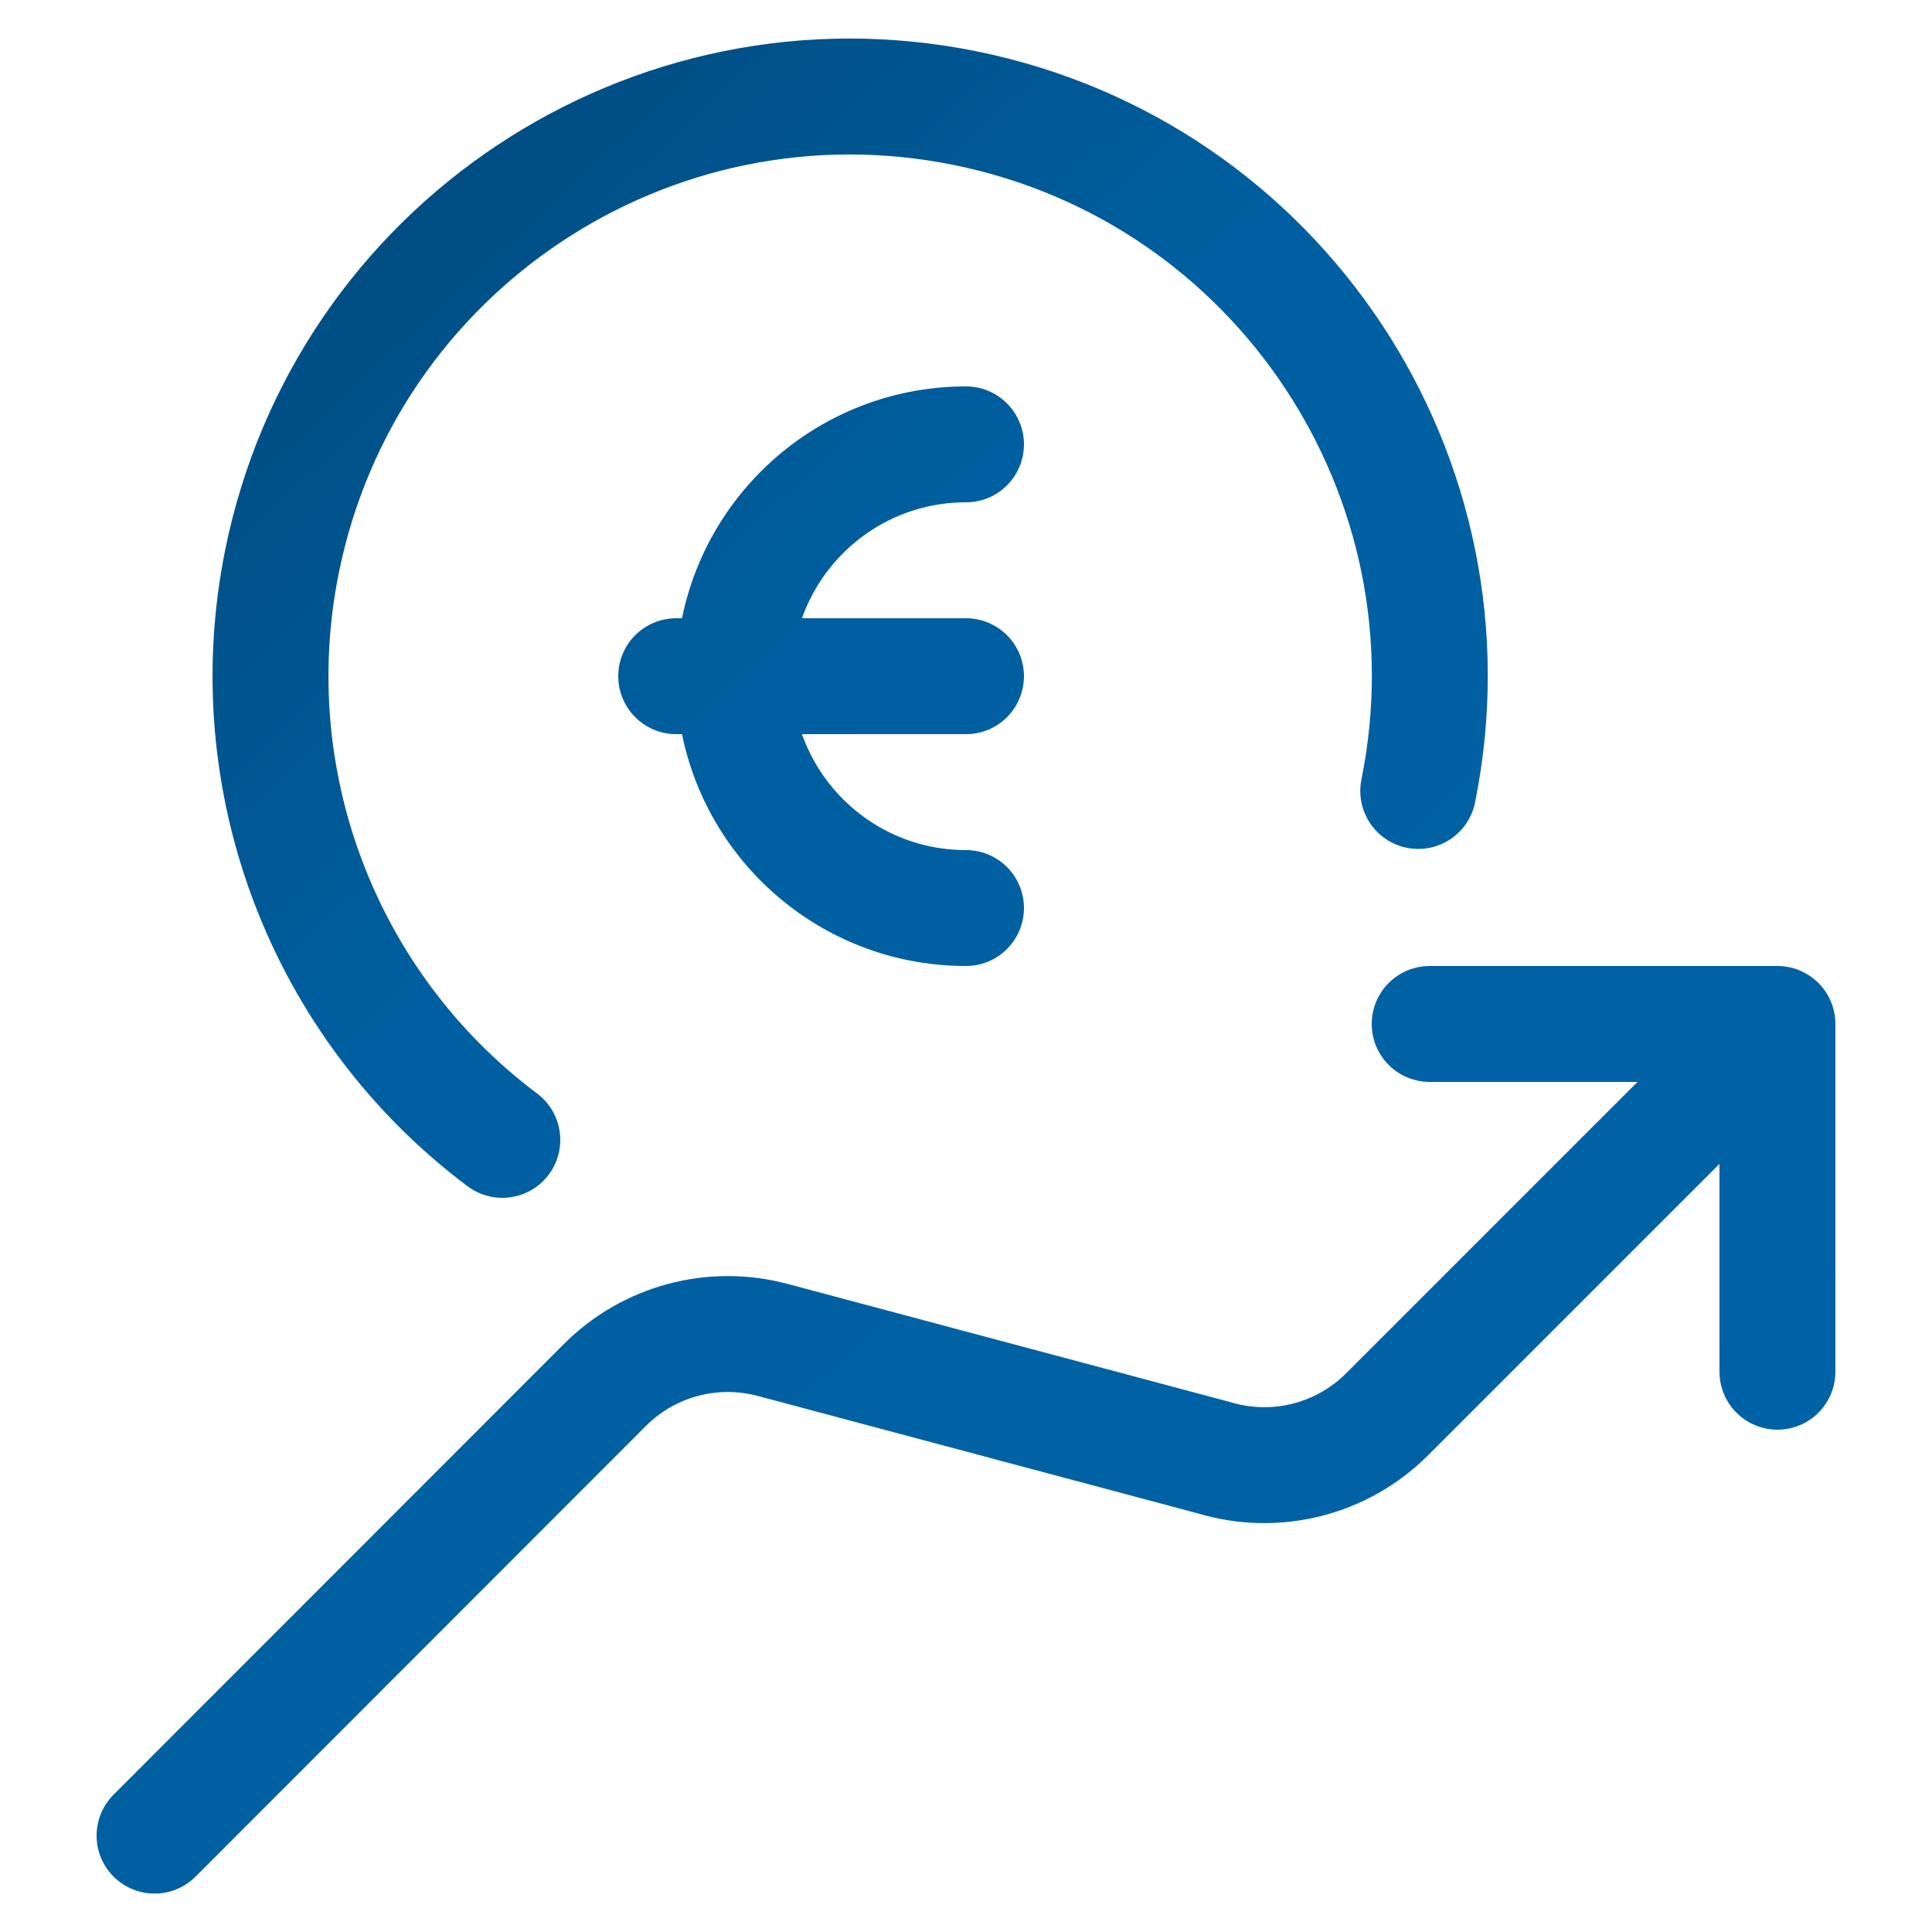
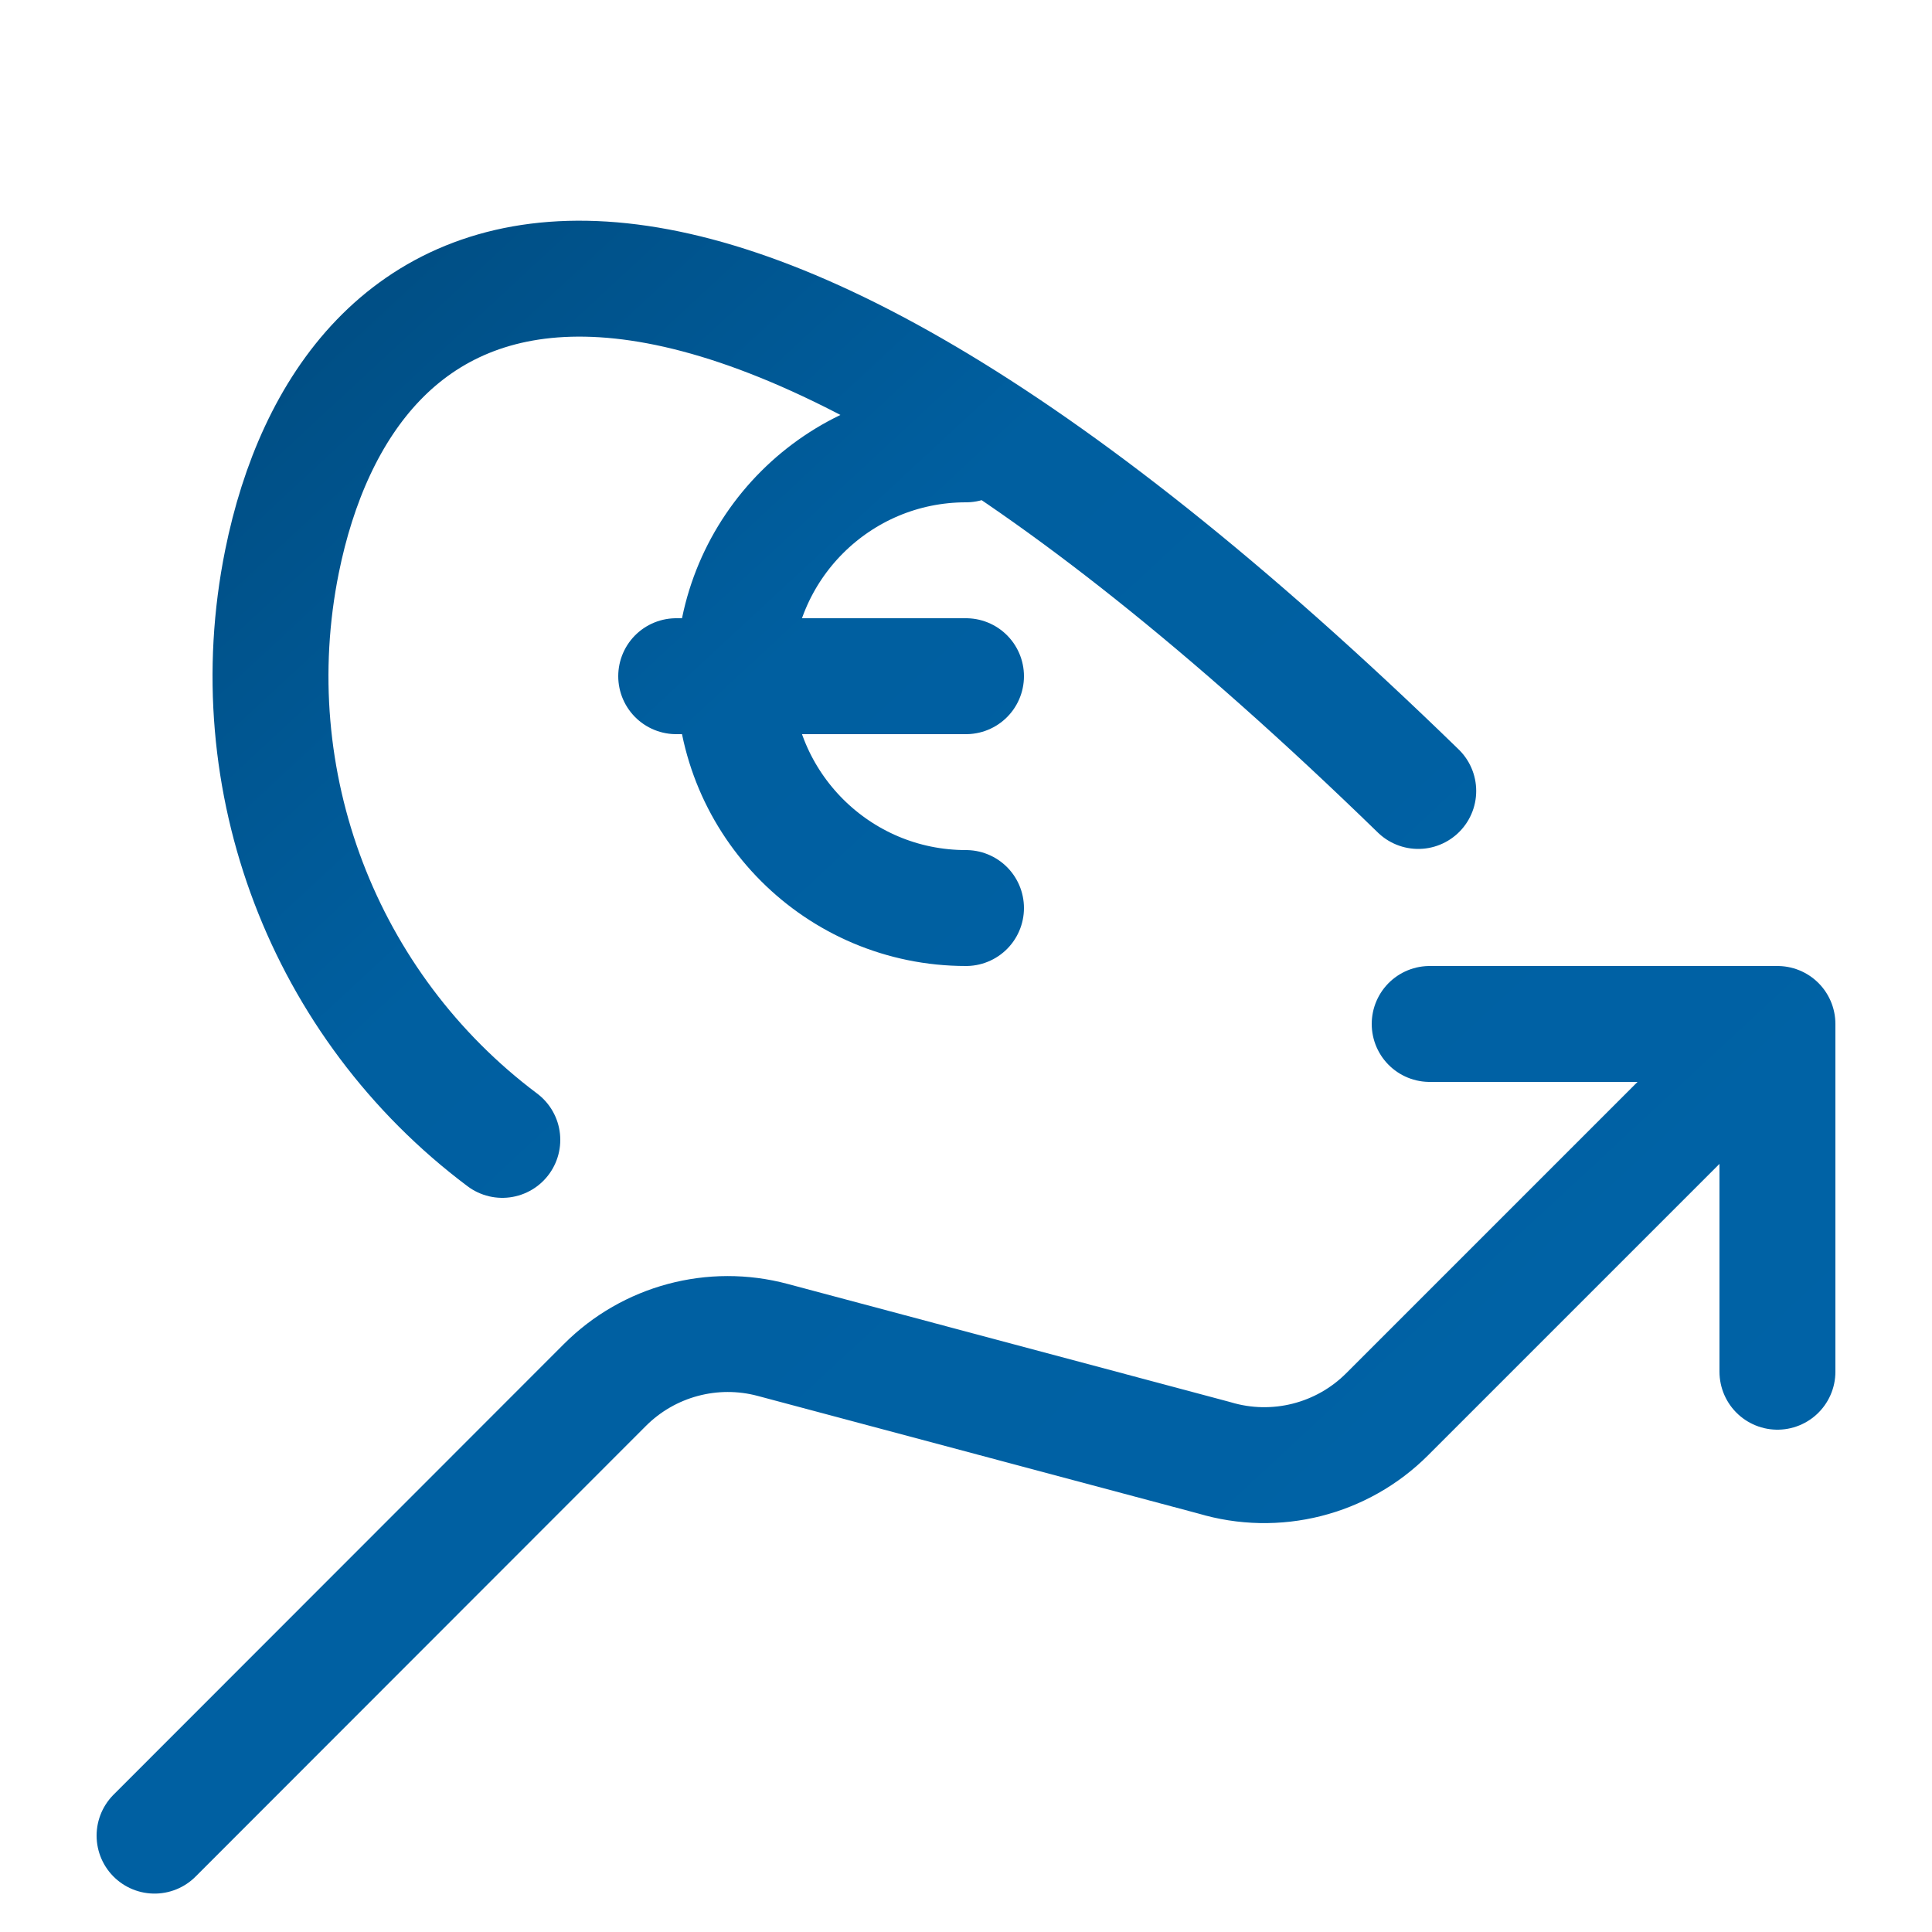
<svg xmlns="http://www.w3.org/2000/svg" width="50px" height="50px" viewBox="0 0 50 50" version="1.1">
  <title>icon/2x/currency-euro-increase</title>
  <defs>
    <linearGradient x1="93.54%" y1="100%" x2="9.825%" y2="0%" id="linearGradient-1">
      <stop stop-color="#0063A7" offset="0%" />
      <stop stop-color="#005FA0" offset="65.497%" />
      <stop stop-color="#00487A" offset="100%" />
    </linearGradient>
  </defs>
  <g id="icon/2x/currency-euro-increase" stroke="none" stroke-width="1" fill="none" fill-rule="evenodd" stroke-linecap="round" stroke-linejoin="round">
-     <path d="M46,35.5 L46,26.5 L37,26.5 M46,26.5 L35.9,36.6 L35.9,36.6 C34.73,37.771 33.011,38.204 31.426,37.728 L20,34.678 L20,34.678 C18.448,34.262 16.792,34.706 15.656,35.842 L4,47.506 M25,23.5 L25,23.5 C21.686,23.5 19,20.814 19,17.5 C19,14.186 21.686,11.5 25,11.5 M17.5,17.5 L25,17.5 M36.704,20.47 L36.704,20.47 C38.344,12.35 33.091,4.437 24.97,2.797 C16.85,1.158 8.938,6.411 7.298,14.531 C6.152,20.203 8.371,26.028 13,29.5" id="Combined-Shape" stroke="url(#linearGradient-1)" stroke-width="3" />
+     <path d="M46,35.5 L46,26.5 L37,26.5 M46,26.5 L35.9,36.6 L35.9,36.6 C34.73,37.771 33.011,38.204 31.426,37.728 L20,34.678 L20,34.678 C18.448,34.262 16.792,34.706 15.656,35.842 L4,47.506 M25,23.5 L25,23.5 C21.686,23.5 19,20.814 19,17.5 C19,14.186 21.686,11.5 25,11.5 M17.5,17.5 L25,17.5 M36.704,20.47 L36.704,20.47 C16.85,1.158 8.938,6.411 7.298,14.531 C6.152,20.203 8.371,26.028 13,29.5" id="Combined-Shape" stroke="url(#linearGradient-1)" stroke-width="3" />
  </g>
</svg>